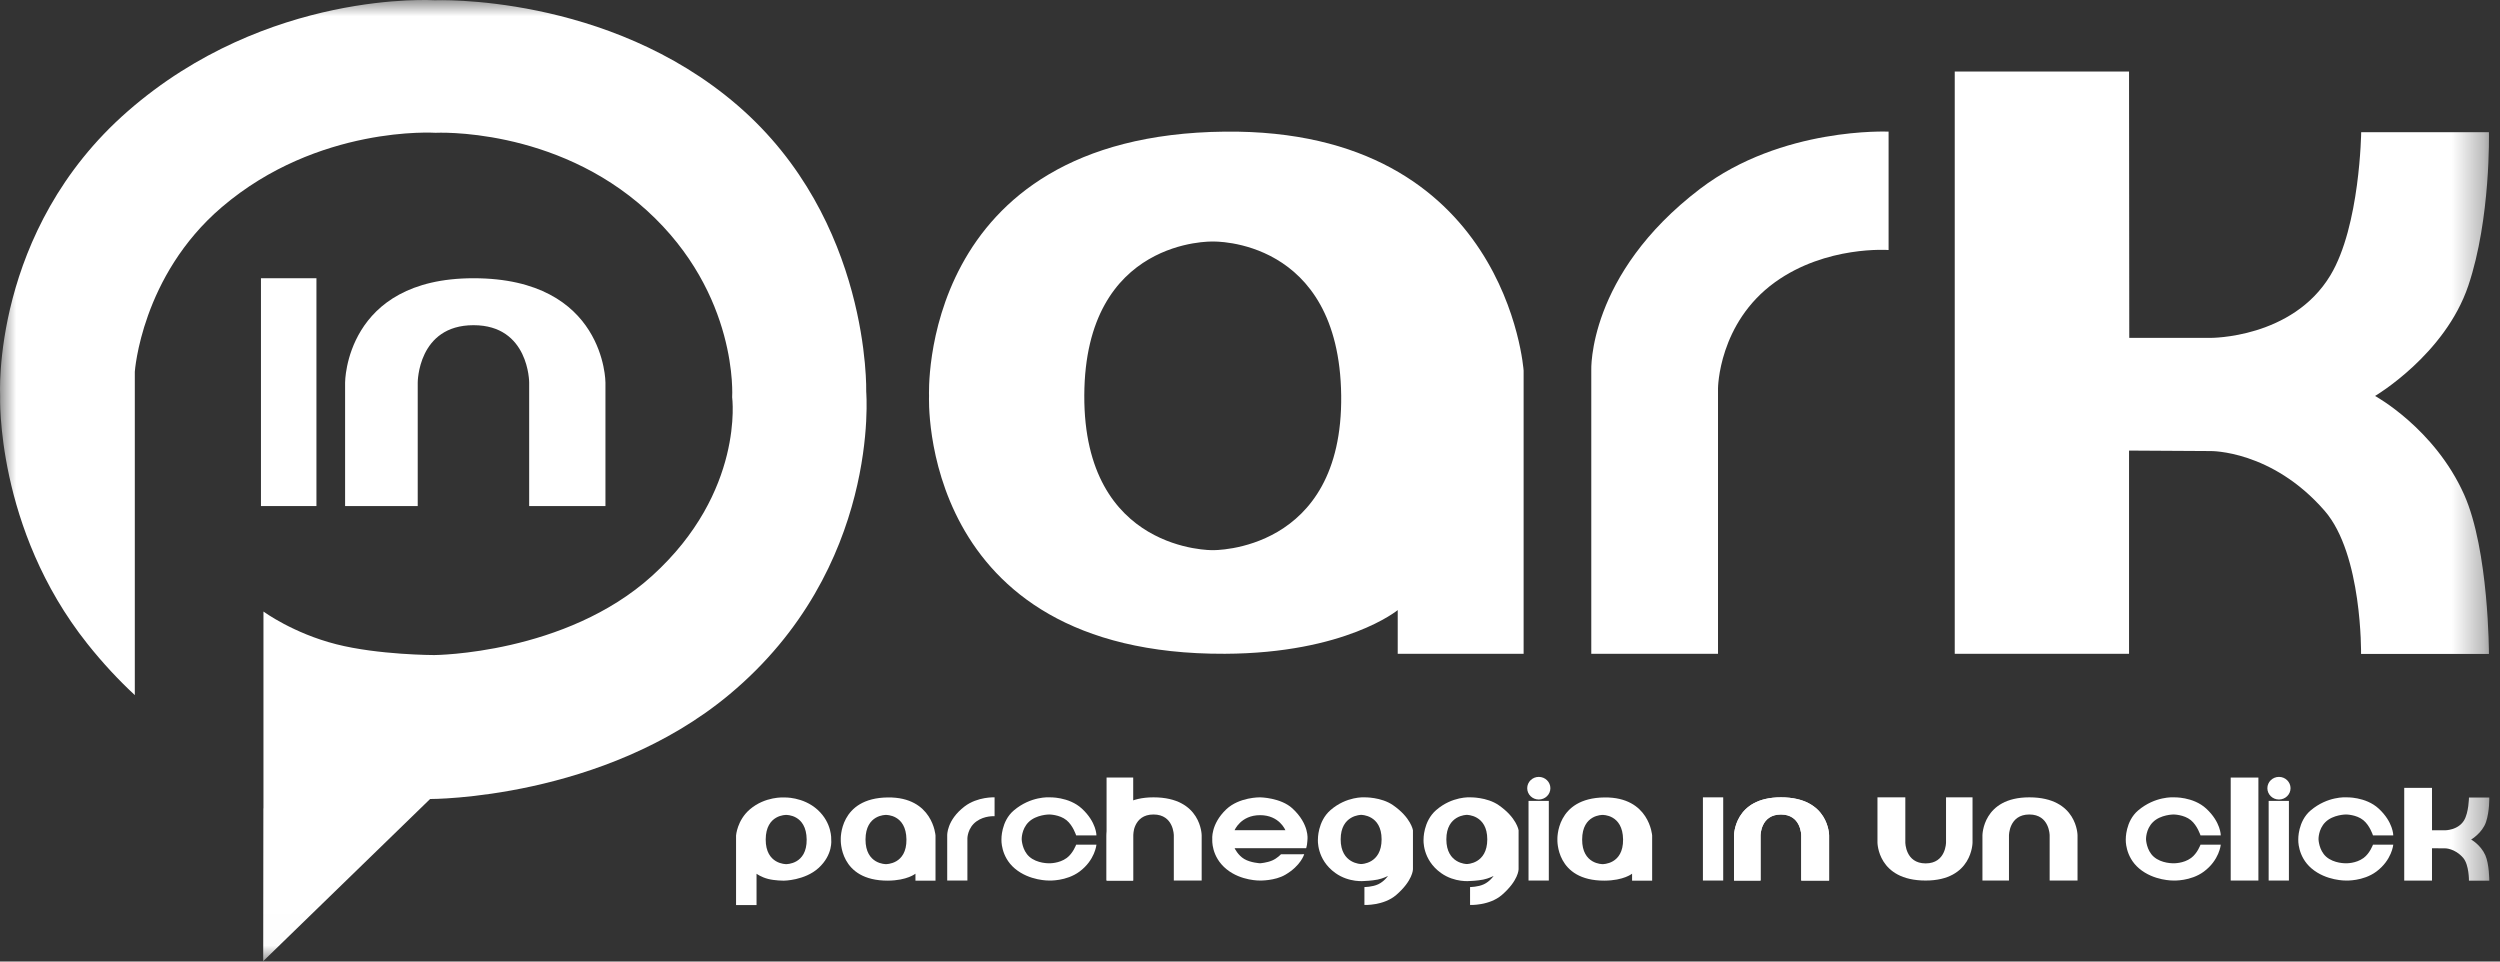
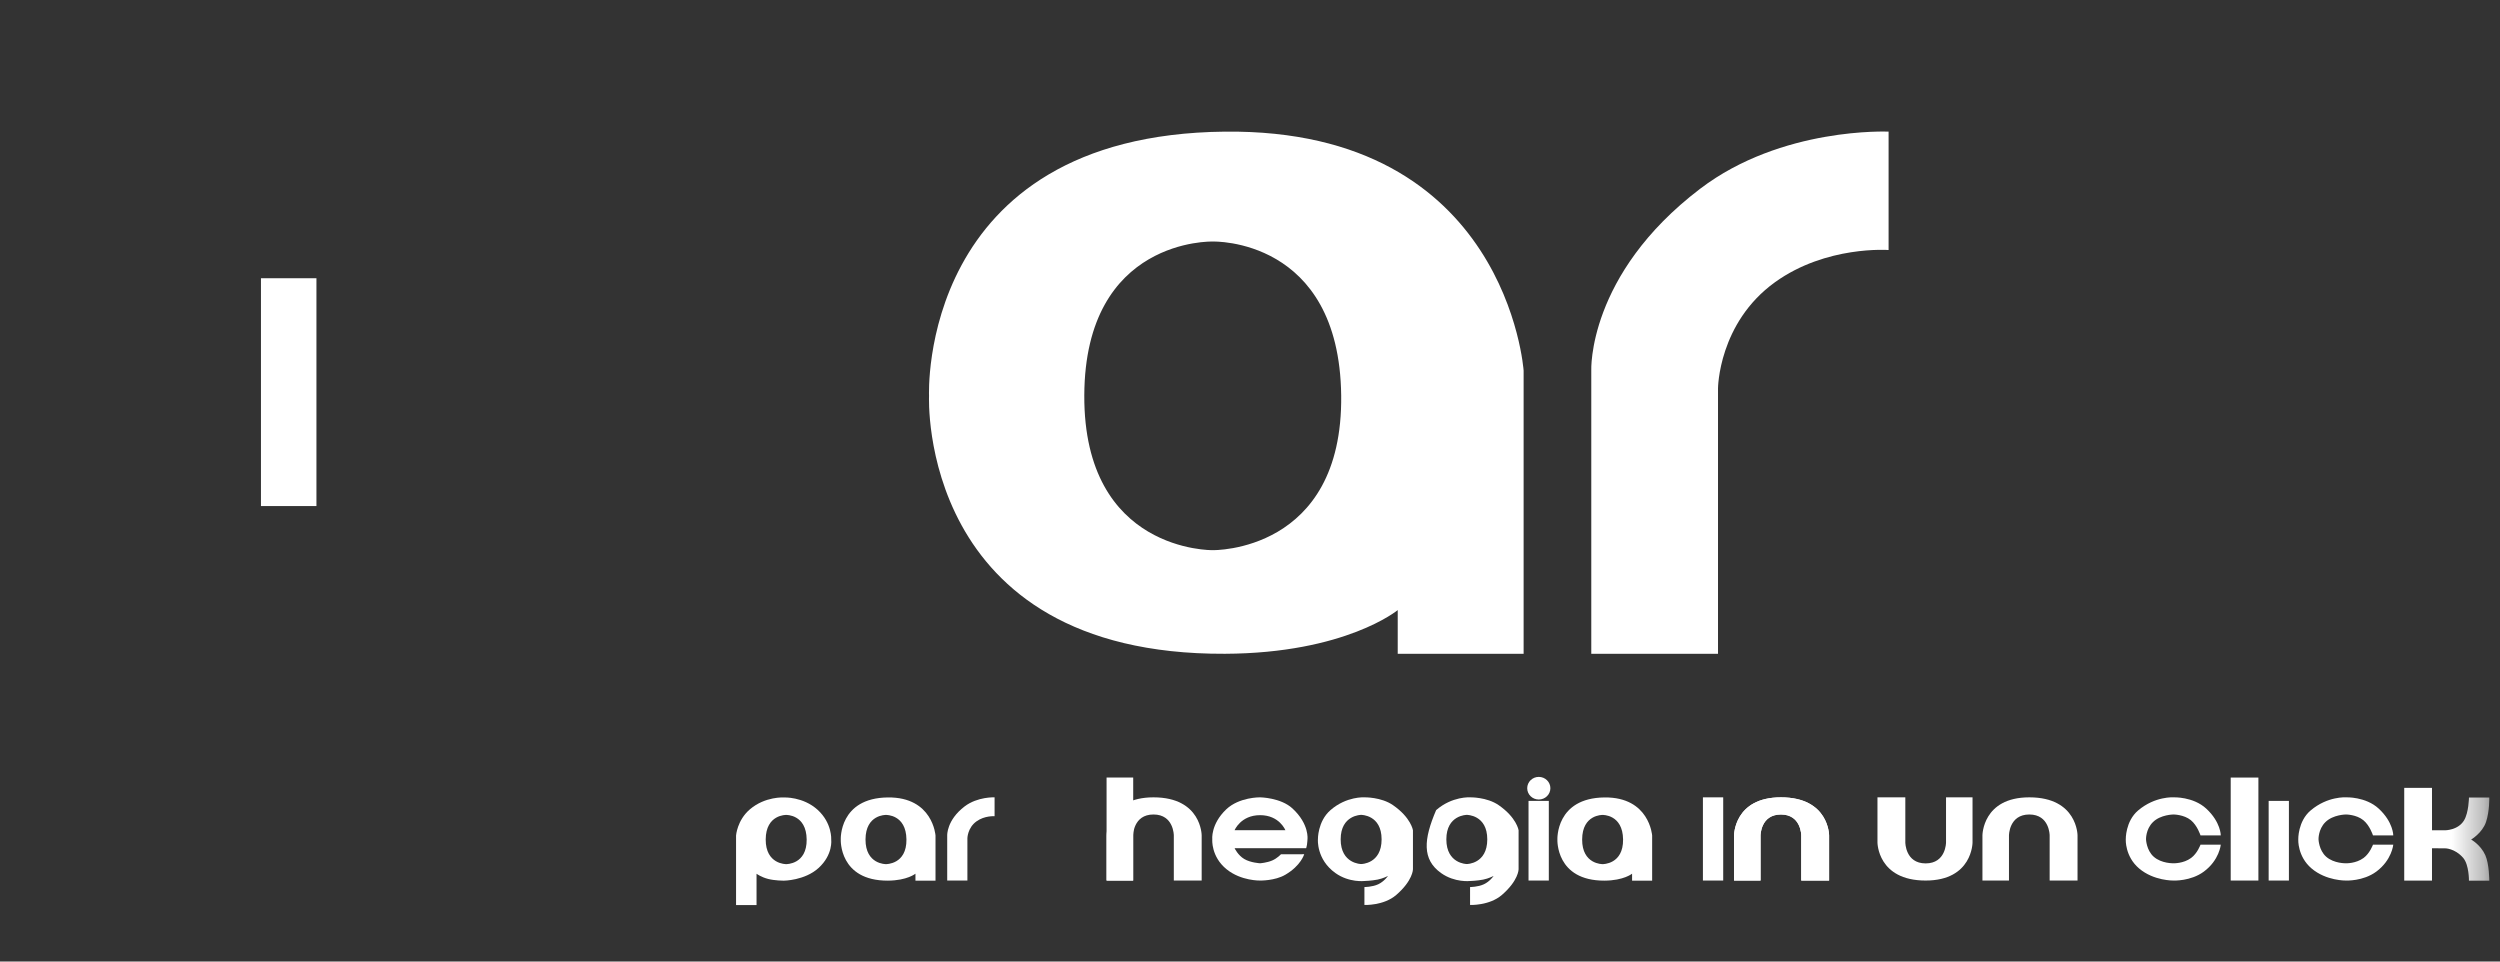
<svg xmlns="http://www.w3.org/2000/svg" xmlns:xlink="http://www.w3.org/1999/xlink" width="78px" height="30px" viewBox="0 0 78 30" version="1.1">
  <rect x="0" y="0" width="78" height="30" fill="#333333" stroke="none" />
  <title>Group 32</title>
  <defs>
    <polygon id="path-1" points="0 29.988 77.667 29.988 77.667 0 0 0" />
  </defs>
  <g id="Element-sito" stroke="none" stroke-width="1" fill="none" fill-rule="evenodd">
    <g id="Group-32" transform="translate(0, 0)">
      <path d="M29.553,27.473 L29.553,26.065 C29.553,26.065 29.533,25.589 30.095,25.161 C30.5,24.852 31.031,24.877 31.031,24.877 L31.031,25.466 C31.031,25.466 30.722,25.442 30.467,25.626 C30.186,25.828 30.183,26.153 30.183,26.153 L30.183,27.473 L29.553,27.473 Z" id="Fill-1" fill="#FFFFFF" />
      <mask id="mask-2" fill="white">
        <use xlink:href="#path-1" />
      </mask>
      <g id="Clip-4" />
      <polygon id="Fill-3" fill="#FFFFFF" mask="url(#mask-2)" points="47.69 27.473 48.323 27.473 48.323 24.988 47.69 24.988" />
      <path d="M42.468,26.958 C42.468,26.958 41.829,26.953 41.829,26.188 C41.829,25.424 42.468,25.424 42.468,25.424 C42.468,25.424 43.106,25.419 43.106,26.188 C43.106,26.958 42.468,26.958 42.468,26.958 M43.462,25.121 C43.091,24.864 42.57,24.877 42.57,24.877 C42.57,24.877 42.015,24.838 41.512,25.275 C41.106,25.628 41.119,26.191 41.119,26.191 C41.119,26.191 41.069,26.814 41.665,27.239 C42.093,27.545 42.573,27.487 42.573,27.487 C42.573,27.487 42.782,27.482 42.982,27.443 C43.146,27.411 43.305,27.33 43.305,27.33 C43.305,27.33 43.187,27.502 43.001,27.589 C42.82,27.675 42.57,27.676 42.57,27.676 L42.57,28.235 C42.57,28.235 43.171,28.26 43.56,27.925 C44.084,27.473 44.084,27.123 44.084,27.123 L44.084,25.903 C44.084,25.903 44.023,25.509 43.462,25.121" id="Fill-5" fill="#FFFFFF" mask="url(#mask-2)" />
      <path d="M38.519,25.903 C38.519,25.903 38.71,25.433 39.315,25.433 C39.919,25.433 40.104,25.903 40.104,25.903 L38.519,25.903 Z M40.324,25.223 C39.956,24.884 39.315,24.877 39.315,24.877 C39.315,24.877 38.665,24.865 38.257,25.253 C37.769,25.719 37.823,26.191 37.823,26.191 C37.823,26.191 37.78,26.726 38.272,27.123 C38.726,27.489 39.315,27.473 39.315,27.473 C39.315,27.473 39.776,27.484 40.104,27.291 C40.592,27.006 40.691,26.652 40.691,26.652 L39.966,26.653 C39.966,26.653 39.853,26.778 39.693,26.847 C39.528,26.919 39.315,26.934 39.315,26.934 C39.315,26.934 39.02,26.919 38.821,26.801 C38.622,26.684 38.519,26.463 38.519,26.463 L40.752,26.463 C40.752,26.463 40.769,26.413 40.778,26.354 C40.789,26.279 40.793,26.191 40.793,26.191 C40.793,26.191 40.86,25.718 40.324,25.223 L40.324,25.223 Z" id="Fill-6" fill="#FFFFFF" mask="url(#mask-2)" />
      <path d="M35.353,27.473 L35.353,26.065 C35.353,26.065 35.353,25.412 35.989,25.412 C36.623,25.412 36.623,26.065 36.623,26.065 L36.623,27.473 L37.492,27.473 L37.492,26.065 C37.492,26.065 37.492,24.877 35.989,24.877 C34.526,24.877 34.526,26.065 34.526,26.065 L34.526,27.473 L35.353,27.473 Z" id="Fill-7" fill="#FFFFFF" mask="url(#mask-2)" />
      <polygon id="Fill-8" fill="#FFFFFF" mask="url(#mask-2)" points="34.525 27.474 35.356 27.474 35.356 24.259 34.525 24.259" />
-       <path d="M33.576,26.065 C33.576,26.065 33.479,25.755 33.274,25.589 C33.056,25.412 32.734,25.412 32.734,25.412 C32.734,25.412 32.331,25.412 32.09,25.652 C31.864,25.877 31.877,26.191 31.877,26.191 C31.877,26.191 31.888,26.526 32.114,26.728 C32.36,26.947 32.734,26.934 32.734,26.934 C32.734,26.934 33.042,26.946 33.283,26.768 C33.478,26.625 33.576,26.354 33.576,26.354 L34.209,26.354 C34.209,26.354 34.166,26.835 33.679,27.195 C33.267,27.499 32.734,27.473 32.734,27.473 C32.734,27.473 32.119,27.487 31.659,27.095 C31.216,26.718 31.245,26.191 31.245,26.191 C31.245,26.191 31.229,25.624 31.633,25.284 C32.163,24.836 32.734,24.877 32.734,24.877 C32.734,24.877 33.345,24.85 33.756,25.23 C34.213,25.653 34.209,26.065 34.209,26.065 L33.576,26.065 Z" id="Fill-9" fill="#FFFFFF" mask="url(#mask-2)" />
      <polygon id="Fill-10" fill="#FFFFFF" mask="url(#mask-2)" points="53.131 27.473 53.764 27.473 53.764 24.877 53.131 24.877" />
      <path d="M54.929,27.473 L54.929,26.065 C54.929,26.065 54.929,25.412 55.565,25.412 C56.199,25.412 56.199,26.065 56.199,26.065 L56.199,27.473 L57.068,27.473 L57.068,26.065 C57.068,26.065 57.068,24.877 55.565,24.877 C54.102,24.877 54.102,26.065 54.102,26.065 L54.102,27.473 L54.929,27.473 Z" id="Fill-11" fill="#FFFFFF" mask="url(#mask-2)" />
      <path d="M54.929,27.473 L54.929,26.065 C54.929,26.065 54.929,25.412 55.565,25.412 C56.199,25.412 56.199,26.065 56.199,26.065 L56.199,27.473 L57.068,27.473 L57.068,26.065 C57.068,26.065 57.068,24.877 55.565,24.877 C54.102,24.877 54.102,26.065 54.102,26.065 L54.102,27.473 L54.929,27.473 Z" id="Fill-12" fill="#FFFFFF" mask="url(#mask-2)" />
      <path d="M60.716,24.877 L60.716,26.285 C60.716,26.285 60.716,26.938 60.08,26.938 C59.446,26.938 59.446,26.285 59.446,26.285 L59.446,24.877 L58.577,24.877 L58.577,26.285 C58.577,26.285 58.577,27.473 60.08,27.473 C61.543,27.473 61.543,26.285 61.543,26.285 L61.543,24.877 L60.716,24.877 Z" id="Fill-13" fill="#FFFFFF" mask="url(#mask-2)" />
      <path d="M62.68,27.473 L62.68,26.065 C62.68,26.065 62.68,25.412 63.315,25.412 C63.949,25.412 63.949,26.065 63.949,26.065 L63.949,27.473 L64.819,27.473 L64.819,26.065 C64.819,26.065 64.819,24.877 63.315,24.877 C61.852,24.877 61.852,26.065 61.852,26.065 L61.852,27.473 L62.68,27.473 Z" id="Fill-14" fill="#FFFFFF" mask="url(#mask-2)" />
      <polygon id="Fill-15" fill="#FFFFFF" mask="url(#mask-2)" points="69.598 27.473 70.462 27.473 70.462 24.26 69.598 24.26" />
      <path d="M48.01,24.239 C48.21,24.239 48.372,24.397 48.372,24.592 C48.372,24.787 48.21,24.945 48.01,24.945 C47.811,24.945 47.649,24.787 47.649,24.592 C47.649,24.397 47.811,24.239 48.01,24.239" id="Fill-16" fill="#FFFFFF" mask="url(#mask-2)" />
      <polygon id="Fill-17" fill="#FFFFFF" mask="url(#mask-2)" points="70.782 27.473 71.414 27.473 71.414 24.988 70.782 24.988" />
-       <path d="M71.104,24.239 C71.303,24.239 71.465,24.397 71.465,24.592 C71.465,24.787 71.303,24.945 71.104,24.945 C70.904,24.945 70.742,24.787 70.742,24.592 C70.742,24.397 70.904,24.239 71.104,24.239" id="Fill-18" fill="#FFFFFF" mask="url(#mask-2)" />
      <path d="M27.642,26.961 C27.642,26.961 27.001,26.972 27.004,26.191 C27.007,25.407 27.642,25.426 27.642,25.426 C27.642,25.426 28.272,25.405 28.281,26.191 C28.291,26.974 27.642,26.961 27.642,26.961 M27.703,24.88 C26.173,24.896 26.232,26.194 26.232,26.194 C26.232,26.194 26.173,27.482 27.703,27.476 C28.302,27.473 28.562,27.259 28.562,27.259 L28.562,27.476 L29.188,27.476 L29.188,26.068 C29.188,26.068 29.107,24.865 27.703,24.88" id="Fill-19" fill="#FFFFFF" mask="url(#mask-2)" />
      <path d="M75.012,27.475 L75.012,24.582 L75.878,24.582 L75.879,25.905 L76.283,25.905 C76.283,25.905 76.689,25.909 76.879,25.595 C77.026,25.35 77.032,24.884 77.032,24.884 L77.666,24.884 C77.666,24.884 77.676,25.313 77.564,25.646 C77.448,25.989 77.1,26.194 77.1,26.194 C77.1,26.194 77.396,26.355 77.543,26.684 C77.666,26.96 77.666,27.476 77.666,27.476 L77.031,27.476 C77.031,27.476 77.038,26.981 76.85,26.764 C76.587,26.462 76.283,26.468 76.283,26.468 L75.878,26.466 L75.878,27.475 L75.012,27.475 Z" id="Fill-20" fill="#FFFFFF" mask="url(#mask-2)" />
      <path d="M50.001,26.961 C50.001,26.961 49.359,26.972 49.363,26.191 C49.366,25.407 50.001,25.426 50.001,25.426 C50.001,25.426 50.63,25.405 50.64,26.191 C50.649,26.974 50.001,26.961 50.001,26.961 M50.062,24.88 C48.532,24.896 48.591,26.194 48.591,26.194 C48.591,26.194 48.532,27.482 50.062,27.476 C50.661,27.473 50.921,27.259 50.921,27.259 L50.921,27.476 L51.547,27.476 L51.547,26.068 C51.547,26.068 51.465,24.865 50.062,24.88" id="Fill-21" fill="#FFFFFF" mask="url(#mask-2)" />
-       <path d="M45.764,26.958 C45.764,26.958 45.126,26.953 45.126,26.188 C45.126,25.424 45.764,25.424 45.764,25.424 C45.764,25.424 46.403,25.419 46.403,26.188 C46.403,26.958 45.764,26.958 45.764,26.958 M46.759,25.121 C46.387,24.864 45.866,24.877 45.866,24.877 C45.866,24.877 45.311,24.838 44.808,25.275 C44.402,25.628 44.415,26.191 44.415,26.191 C44.415,26.191 44.365,26.814 44.961,27.239 C45.389,27.545 45.87,27.487 45.87,27.487 C45.87,27.487 46.078,27.482 46.279,27.443 C46.442,27.411 46.601,27.33 46.601,27.33 C46.601,27.33 46.484,27.502 46.297,27.589 C46.116,27.675 45.866,27.676 45.866,27.676 L45.866,28.235 C45.866,28.235 46.467,28.26 46.856,27.925 C47.38,27.473 47.38,27.123 47.38,27.123 L47.38,25.903 C47.38,25.903 47.32,25.509 46.759,25.121" id="Fill-22" fill="#FFFFFF" mask="url(#mask-2)" />
+       <path d="M45.764,26.958 C45.764,26.958 45.126,26.953 45.126,26.188 C45.126,25.424 45.764,25.424 45.764,25.424 C45.764,25.424 46.403,25.419 46.403,26.188 C46.403,26.958 45.764,26.958 45.764,26.958 M46.759,25.121 C46.387,24.864 45.866,24.877 45.866,24.877 C45.866,24.877 45.311,24.838 44.808,25.275 C44.415,26.191 44.365,26.814 44.961,27.239 C45.389,27.545 45.87,27.487 45.87,27.487 C45.87,27.487 46.078,27.482 46.279,27.443 C46.442,27.411 46.601,27.33 46.601,27.33 C46.601,27.33 46.484,27.502 46.297,27.589 C46.116,27.675 45.866,27.676 45.866,27.676 L45.866,28.235 C45.866,28.235 46.467,28.26 46.856,27.925 C47.38,27.473 47.38,27.123 47.38,27.123 L47.38,25.903 C47.38,25.903 47.32,25.509 46.759,25.121" id="Fill-22" fill="#FFFFFF" mask="url(#mask-2)" />
      <path d="M68.656,26.065 C68.656,26.065 68.558,25.755 68.354,25.589 C68.136,25.412 67.814,25.412 67.814,25.412 C67.814,25.412 67.411,25.412 67.17,25.652 C66.943,25.877 66.956,26.191 66.956,26.191 C66.956,26.191 66.968,26.526 67.194,26.728 C67.44,26.947 67.814,26.934 67.814,26.934 C67.814,26.934 68.122,26.946 68.363,26.768 C68.558,26.625 68.656,26.354 68.656,26.354 L69.288,26.354 C69.288,26.354 69.246,26.835 68.759,27.195 C68.347,27.499 67.814,27.473 67.814,27.473 C67.814,27.473 67.199,27.487 66.739,27.095 C66.296,26.718 66.324,26.191 66.324,26.191 C66.324,26.191 66.309,25.624 66.712,25.284 C67.243,24.836 67.814,24.877 67.814,24.877 C67.814,24.877 68.425,24.85 68.836,25.23 C69.292,25.653 69.288,26.065 69.288,26.065 L68.656,26.065 Z" id="Fill-23" fill="#FFFFFF" mask="url(#mask-2)" />
      <path d="M74.037,26.065 C74.037,26.065 73.94,25.755 73.735,25.589 C73.517,25.412 73.195,25.412 73.195,25.412 C73.195,25.412 72.792,25.412 72.551,25.652 C72.325,25.877 72.338,26.191 72.338,26.191 C72.338,26.191 72.349,26.526 72.575,26.728 C72.822,26.947 73.195,26.934 73.195,26.934 C73.195,26.934 73.503,26.946 73.744,26.768 C73.939,26.625 74.037,26.354 74.037,26.354 L74.67,26.354 C74.67,26.354 74.627,26.835 74.14,27.195 C73.728,27.499 73.195,27.473 73.195,27.473 C73.195,27.473 72.58,27.487 72.12,27.095 C71.677,26.718 71.706,26.191 71.706,26.191 C71.706,26.191 71.69,25.624 72.094,25.284 C72.624,24.836 73.195,24.877 73.195,24.877 C73.195,24.877 73.806,24.85 74.217,25.23 C74.673,25.653 74.67,26.065 74.67,26.065 L74.037,26.065 Z" id="Fill-24" fill="#FFFFFF" mask="url(#mask-2)" />
      <path d="M24.529,26.961 C24.529,26.961 23.887,26.972 23.89,26.191 C23.894,25.407 24.529,25.426 24.529,25.426 C24.529,25.426 25.158,25.405 25.168,26.191 C25.177,26.974 24.529,26.961 24.529,26.961 M25.934,26.195 C25.934,26.195 25.968,25.684 25.511,25.267 C25.052,24.85 24.459,24.881 24.459,24.881 C24.459,24.881 23.876,24.842 23.397,25.251 C22.997,25.593 22.965,26.069 22.965,26.069 L22.965,28.239 L23.604,28.239 L23.604,27.261 C23.604,27.261 23.751,27.369 23.966,27.423 C24.176,27.477 24.453,27.477 24.453,27.477 C24.453,27.477 25.106,27.474 25.537,27.083 C25.997,26.666 25.934,26.195 25.934,26.195" id="Fill-25" fill="#FFFFFF" mask="url(#mask-2)" />
-       <path d="M27.026,12.223 C27.026,12.223 27.172,6.874 23.01,3.286 C18.949,-0.215 13.563,0.008 13.563,0.008 C13.563,0.008 8.338,-0.336 3.982,3.474 C-0.283,7.202 0.004,12.357 0.004,12.357 C0.004,12.357 -0.139,16.482 2.725,20.084 C3.216,20.702 3.716,21.232 4.206,21.687 L4.206,11.6 C4.206,11.6 4.407,8.61 6.919,6.464 C9.922,3.898 13.586,4.143 13.586,4.143 C13.586,4.143 17.305,3.948 20.183,6.568 C23.056,9.183 22.843,12.392 22.843,12.392 C22.843,12.392 23.237,15.344 20.348,17.964 C17.644,20.416 13.547,20.438 13.547,20.438 C13.547,20.438 11.805,20.436 10.49,20.1 C9.141,19.757 8.22,19.08 8.22,19.08 L8.22,25.221 L8.217,25.221 L8.212,29.988 L13.419,24.929 C13.419,24.929 18.815,24.952 22.755,21.669 C27.491,17.723 27.026,12.223 27.026,12.223" id="Fill-26" fill="#FFFFFF" mask="url(#mask-2)" />
      <path d="M37.837,17.165 C37.837,17.165 33.81,17.237 33.83,12.336 C33.85,7.415 37.837,7.536 37.837,7.536 C37.837,7.536 41.785,7.405 41.845,12.336 C41.904,17.246 37.837,17.165 37.837,17.165 M38.217,4.107 C28.62,4.208 28.986,12.354 28.986,12.354 C28.986,12.354 28.62,20.439 38.217,20.398 C41.977,20.382 43.609,19.035 43.609,19.035 L43.609,20.398 L47.537,20.398 L47.537,11.563 C47.537,11.563 47.025,4.014 38.217,4.107" id="Fill-27" fill="#FFFFFF" mask="url(#mask-2)" />
      <path d="M49.648,20.398 L49.648,11.562 C49.648,11.562 49.519,8.573 53.045,5.889 C55.59,3.951 58.924,4.107 58.924,4.107 L58.924,7.801 C58.924,7.801 56.981,7.652 55.38,8.805 C53.615,10.077 53.602,12.114 53.602,12.114 L53.602,20.398 L49.648,20.398 Z" id="Fill-28" fill="#FFFFFF" mask="url(#mask-2)" />
-       <path d="M60.988,20.398 L60.988,2.232 L66.426,2.232 L66.433,10.542 L68.967,10.542 C68.967,10.542 71.519,10.563 72.709,8.589 C73.633,7.055 73.669,4.125 73.669,4.125 L77.655,4.125 C77.655,4.125 77.716,6.822 77.012,8.911 C76.286,11.068 74.102,12.354 74.102,12.354 C74.102,12.354 75.956,13.365 76.88,15.429 C77.655,17.164 77.655,20.402 77.655,20.402 L73.665,20.402 C73.665,20.402 73.709,17.293 72.528,15.936 C70.875,14.037 68.967,14.073 68.967,14.073 L66.426,14.058 L66.426,20.398 L60.988,20.398 Z" id="Fill-29" fill="#FFFFFF" mask="url(#mask-2)" />
      <polygon id="Fill-30" fill="#FFFFFF" mask="url(#mask-2)" points="8.142 15.789 9.873 15.789 9.873 8.681 8.142 8.681" />
-       <path d="M10.767,15.789 L10.767,11.934 C10.767,11.934 10.767,8.681 14.774,8.681 C18.89,8.681 18.89,11.934 18.89,11.934 L18.89,15.789 L16.51,15.789 L16.51,11.934 C16.51,11.934 16.51,10.146 14.774,10.146 C13.033,10.146 13.033,11.934 13.033,11.934 L13.033,15.789" id="Fill-31" fill="#FFFFFF" mask="url(#mask-2)" />
    </g>
  </g>
</svg>